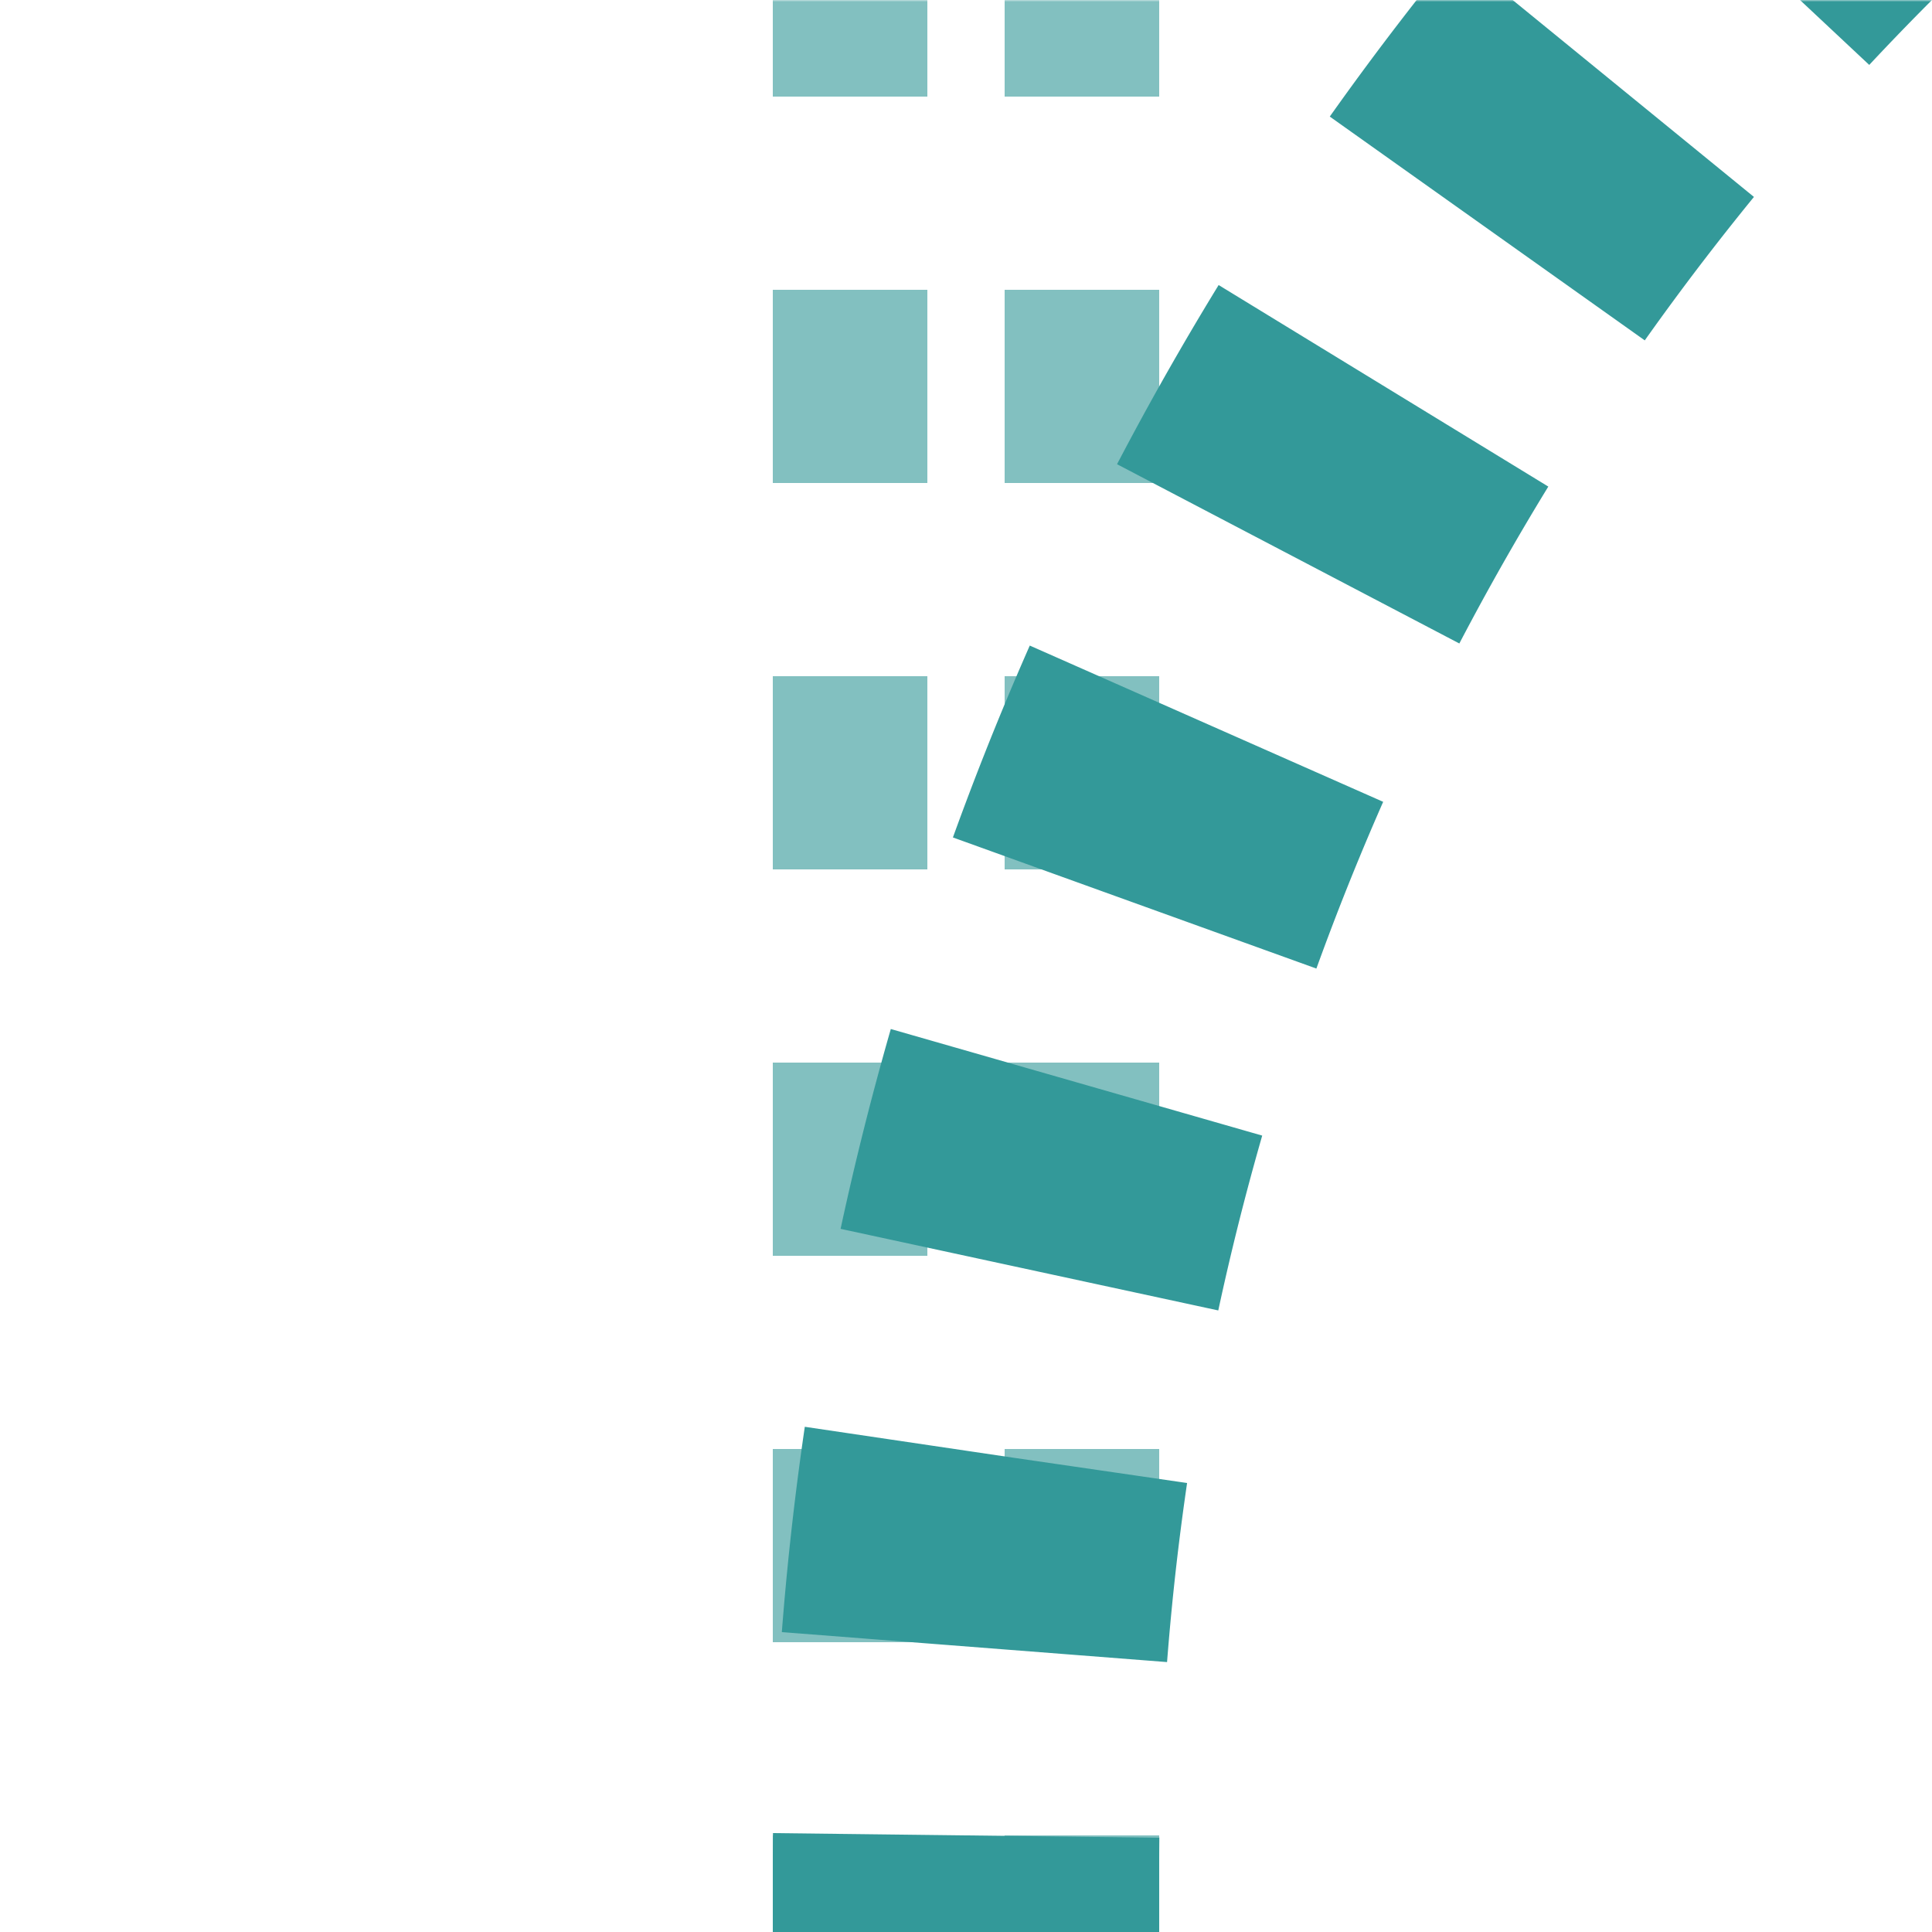
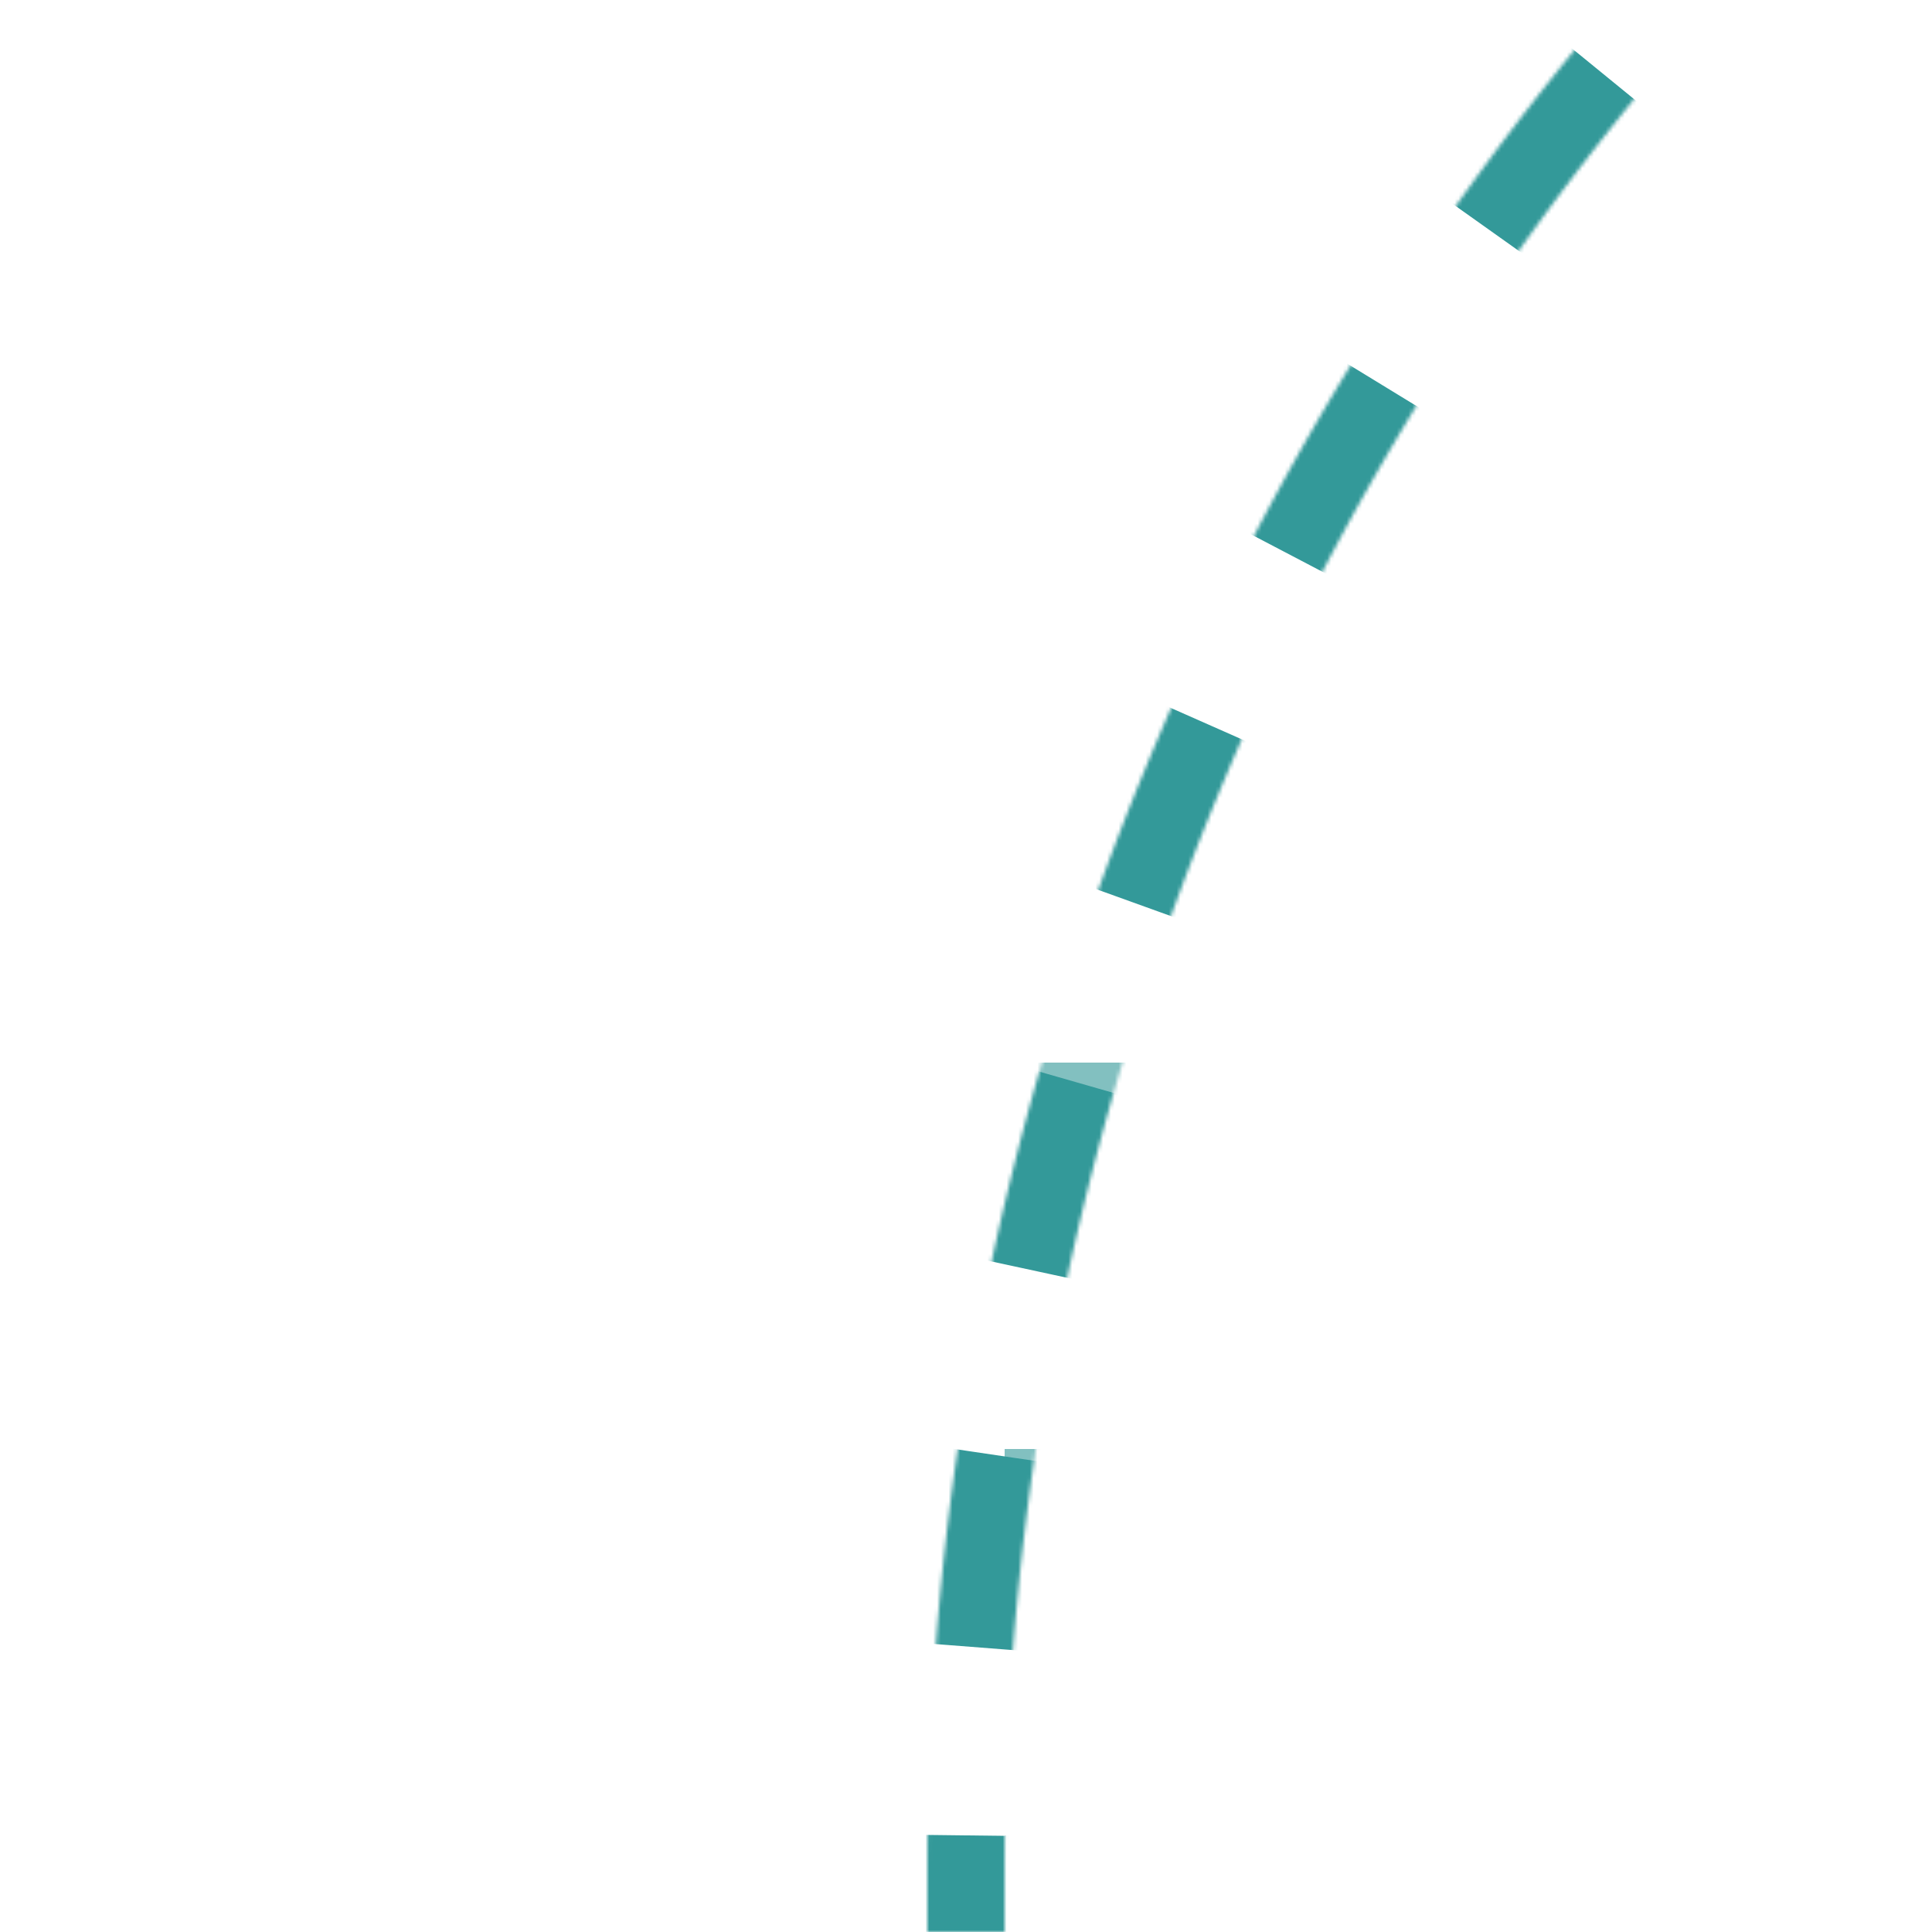
<svg xmlns="http://www.w3.org/2000/svg" width="500" height="500">
  <title>xtkABZg+1 teal</title>
  <defs>
    <mask id="1">
-       <circle r="999" fill="#FFF" />
      <path d="M 982.84,-250 A 732.84,732.84 0 0 0 250,482.84 V 500" stroke-width="20" stroke="#000" fill="none" />
    </mask>
  </defs>
  <g mask="url(#1)" fill="none">
    <path stroke="#82C0C0" d="m 220,525 V 0 m 60,525 V 0" stroke-width="40" stroke-dasharray="50" />
    <path stroke="#339999" d="M 250,525 V 482.84 A 732.84,732.84 0 0 1 982.84,-250" stroke-width="100" stroke-dasharray="50,48.79" />
  </g>
</svg>